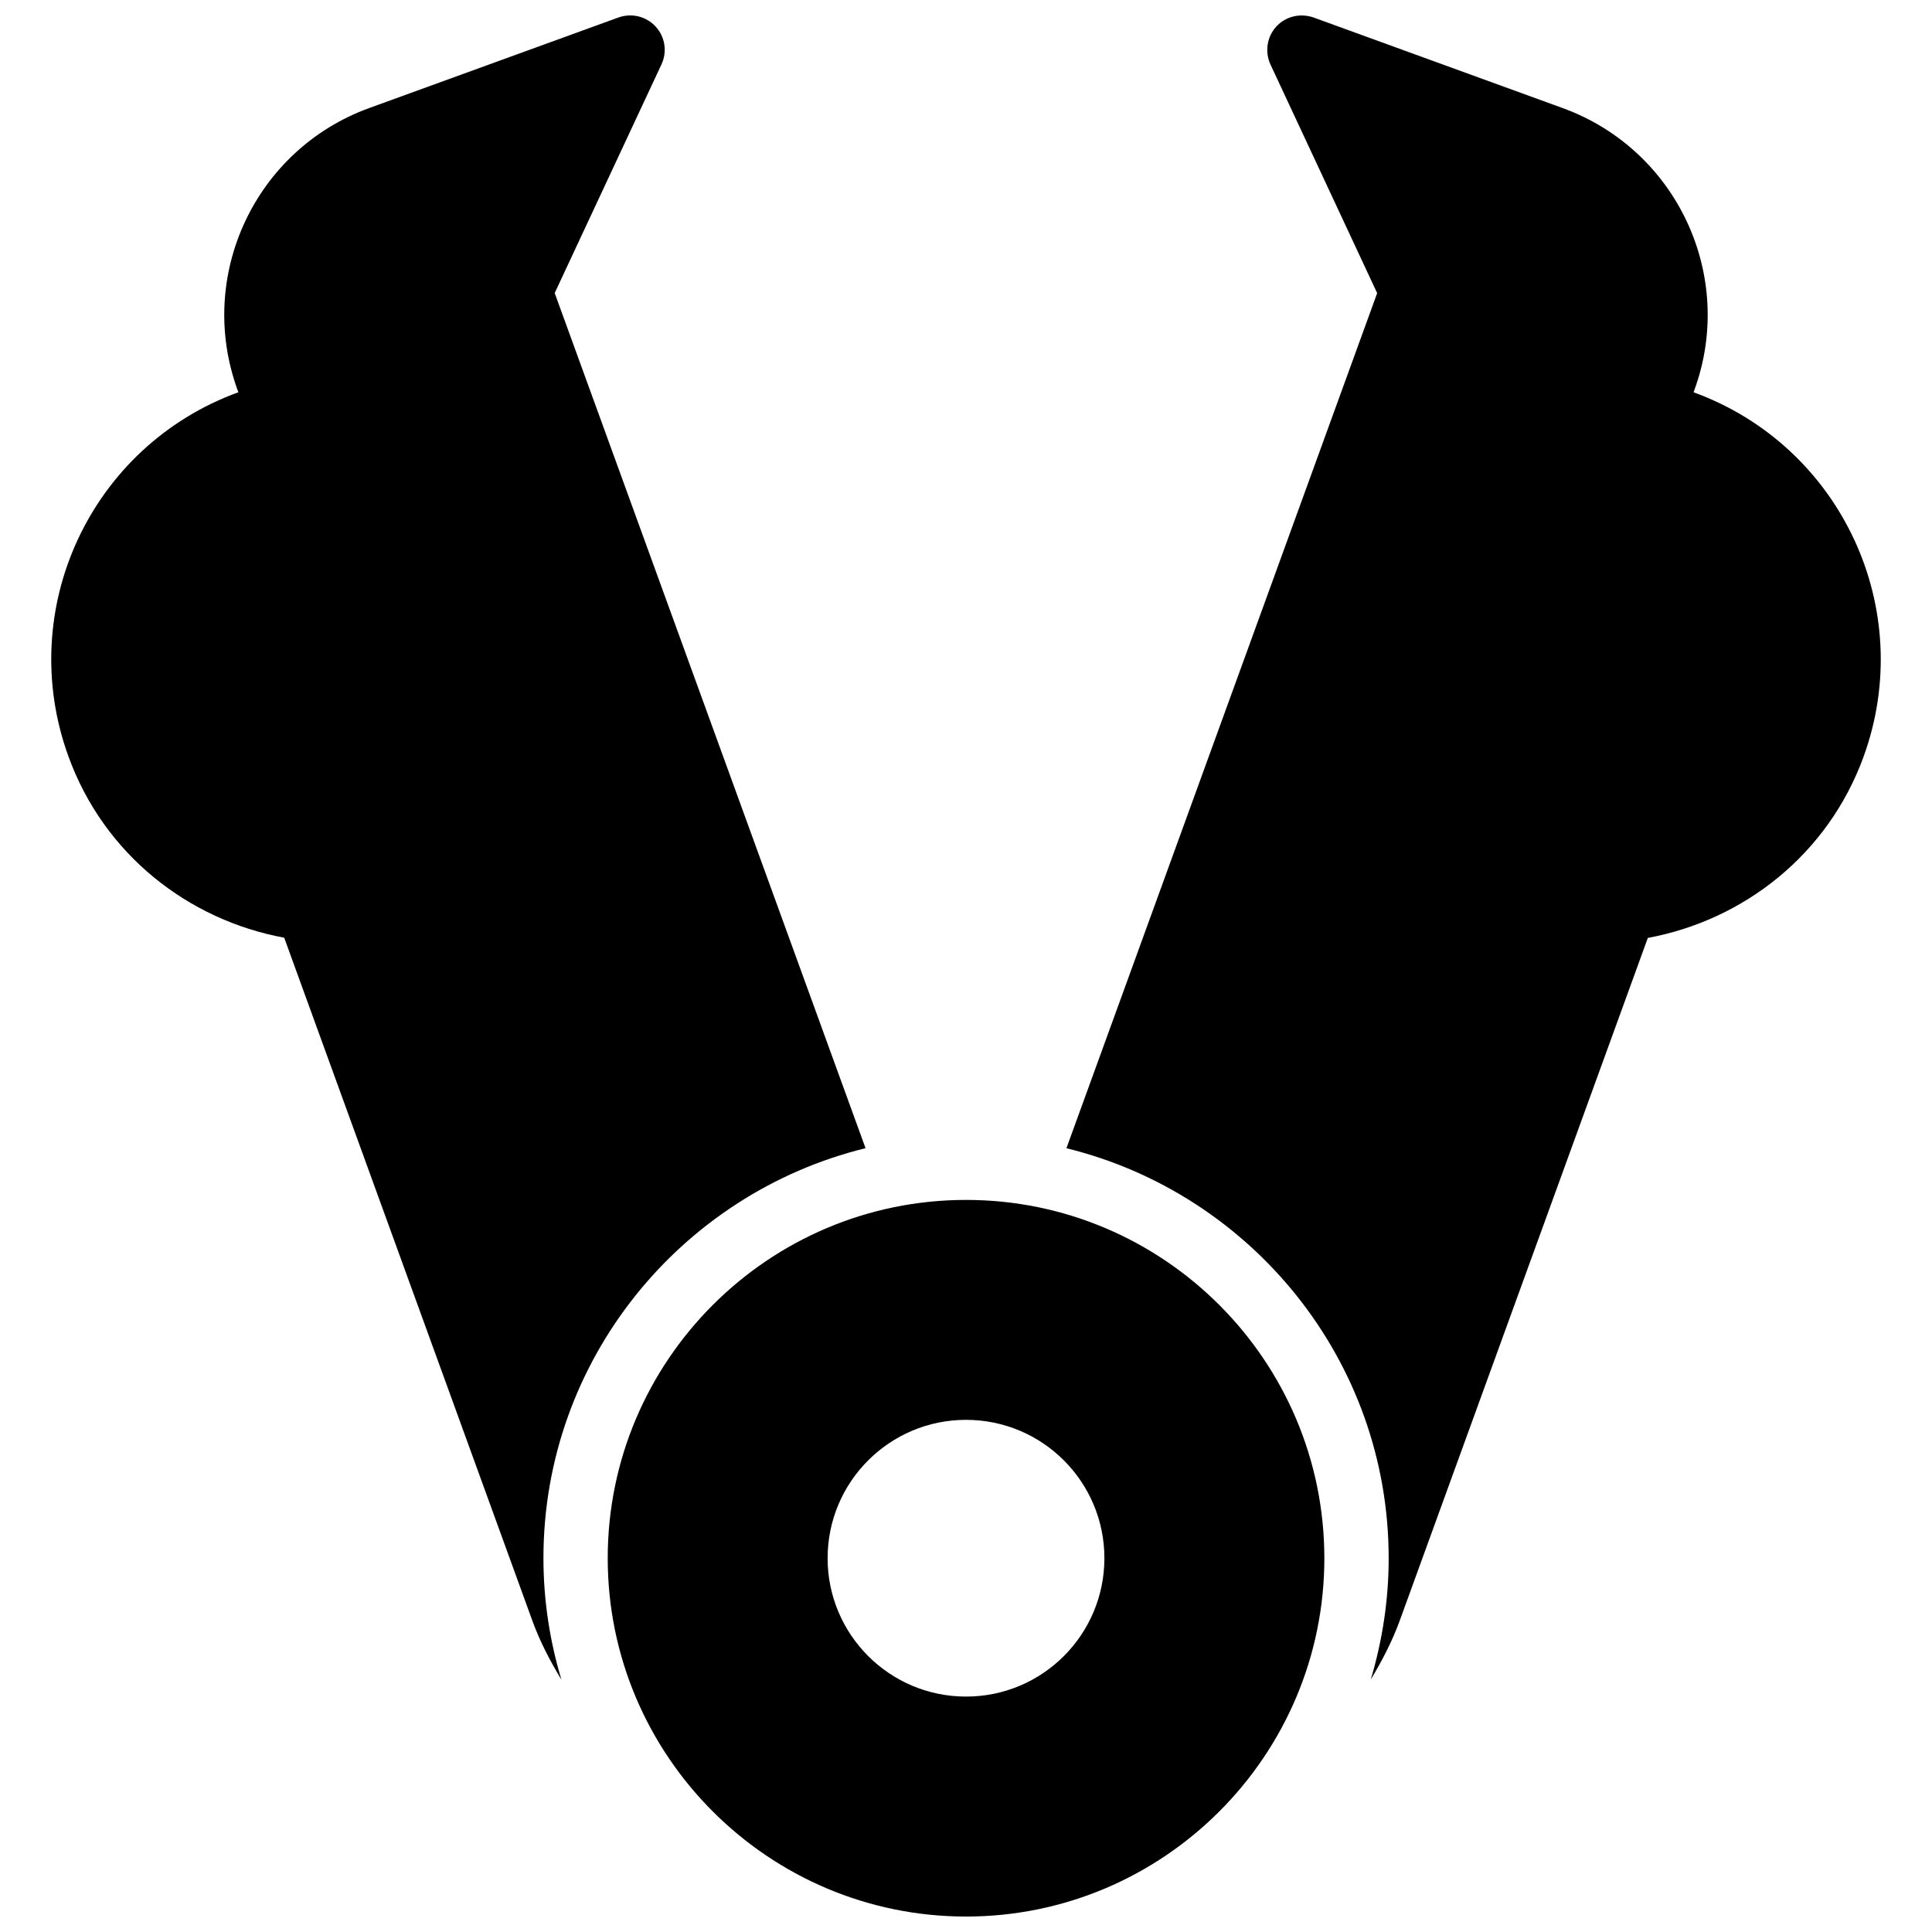
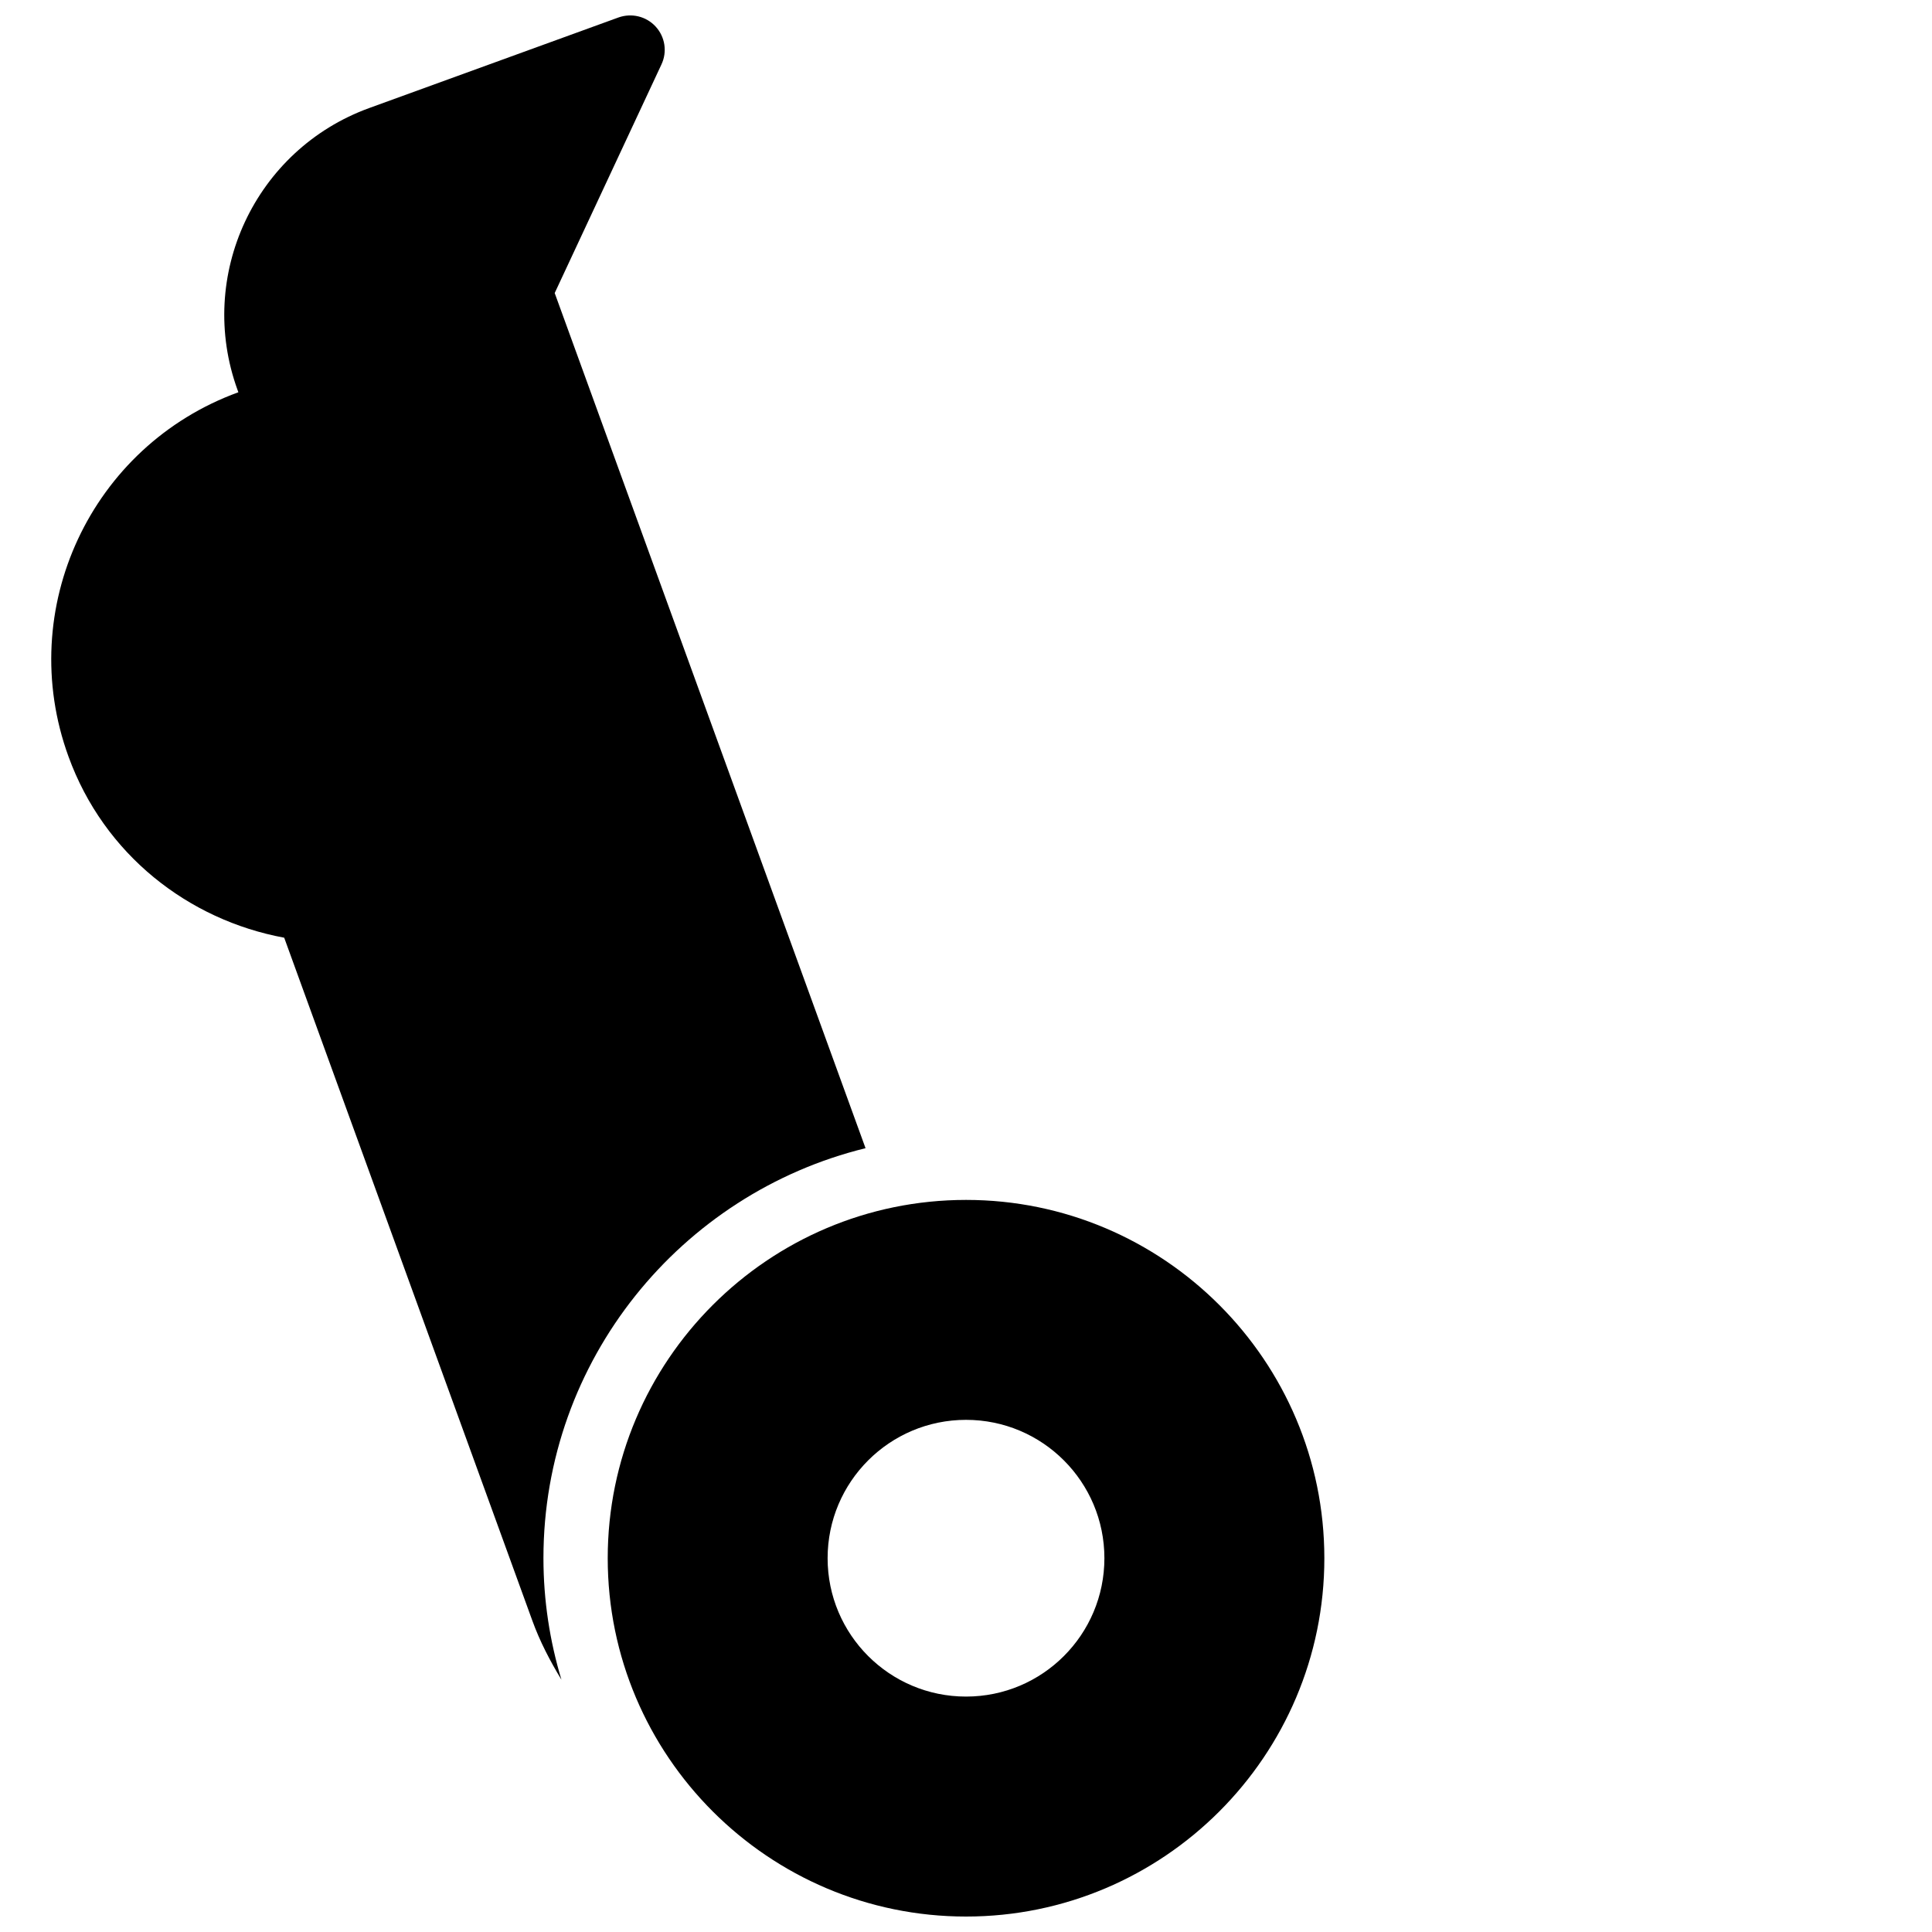
<svg xmlns="http://www.w3.org/2000/svg" width="800px" height="800px" version="1.1" viewBox="144 144 512 512">
  <defs>
    <clipPath id="c">
      <path d="m157 148.09h217v441.91h-217z" />
    </clipPath>
    <clipPath id="b">
-       <path d="m426 148.09h217v441.91h-217z" />
-     </clipPath>
+       </clipPath>
    <clipPath id="a">
      <path d="m305 461h190v190.9h-190z" />
    </clipPath>
  </defs>
  <g>
    <g clip-path="url(#c)">
      <path d="m373.38 448.29-82.379-226.63 28.285-60.57c1.586-3.356 0.973-7.328-1.535-10.051-2.504-2.727-6.391-3.648-9.867-2.402l-66.059 24.004c-30.242 11.008-45.867 44.438-34.875 74.699l0.223 0.613c-39.07 14.211-59.262 57.402-45.035 96.504 9.438 26.02 31.777 43.348 57.18 48.047l65.75 180.96c1.992 5.519 4.703 10.699 7.719 15.676-3.082-10.223-4.769-21.008-4.769-32.219 0-52.527 36.445-96.641 85.363-108.64z" />
    </g>
    <g clip-path="url(#b)">
      <path d="m592.81 247.96 0.223-0.613c11.008-30.242-4.633-63.672-34.879-74.695l-66.023-24.008c-3.543-1.242-7.43-0.324-9.918 2.418-2.488 2.742-3.066 6.695-1.516 10.051l28.266 60.57-82.348 226.61c48.918 11.996 85.398 56.109 85.398 108.67 0 11.16-1.703 21.93-4.738 32.117 2.981-4.941 5.656-10.086 7.648-15.539l65.77-180.98c25.371-4.703 47.727-22.047 57.18-48.047 14.215-39.137-5.977-82.344-45.062-96.555z" />
    </g>
    <g clip-path="url(#a)">
      <path d="m400.01 461.99c-52.359 0-94.957 42.598-94.957 94.957s42.598 94.957 94.957 94.957c52.359 0 94.957-42.598 94.957-94.957-0.004-52.359-42.582-94.957-94.957-94.957zm0 131.62c-20.258 0-36.684-16.426-36.684-36.668 0-20.242 16.426-36.668 36.684-36.668 20.258 0 36.668 16.426 36.668 36.668-0.004 20.246-16.395 36.668-36.668 36.668z" />
    </g>
  </g>
</svg>